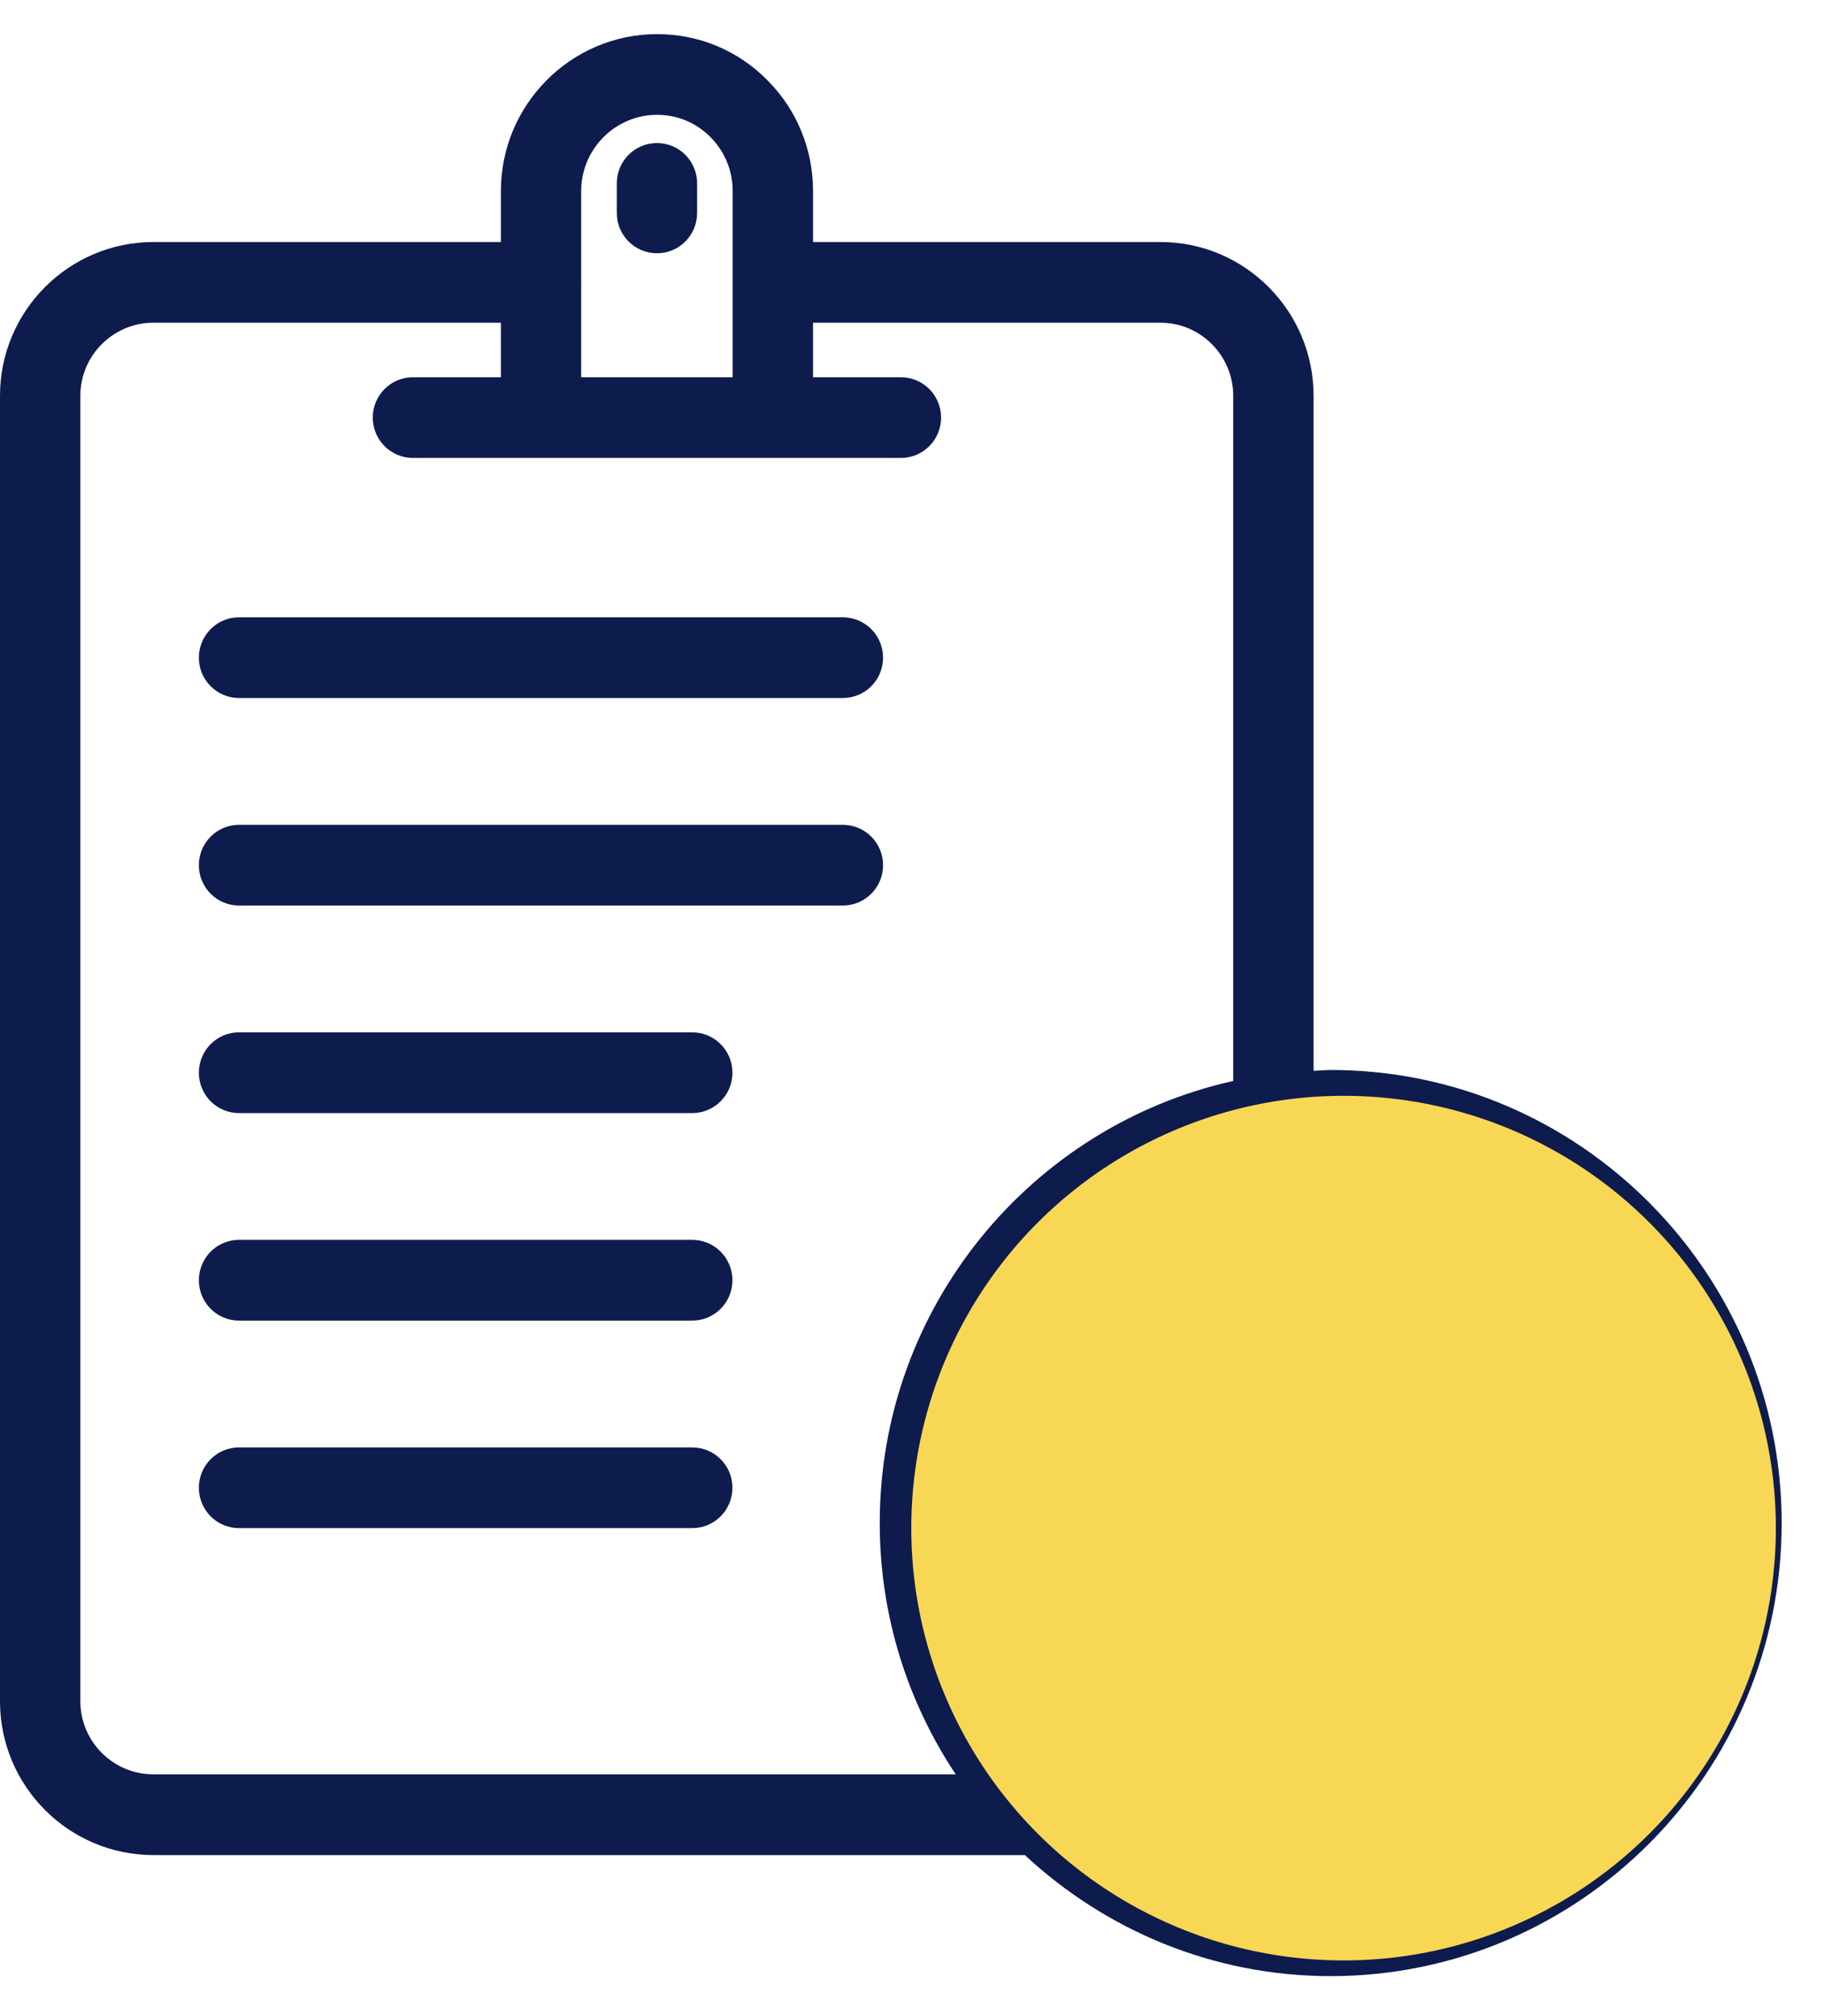
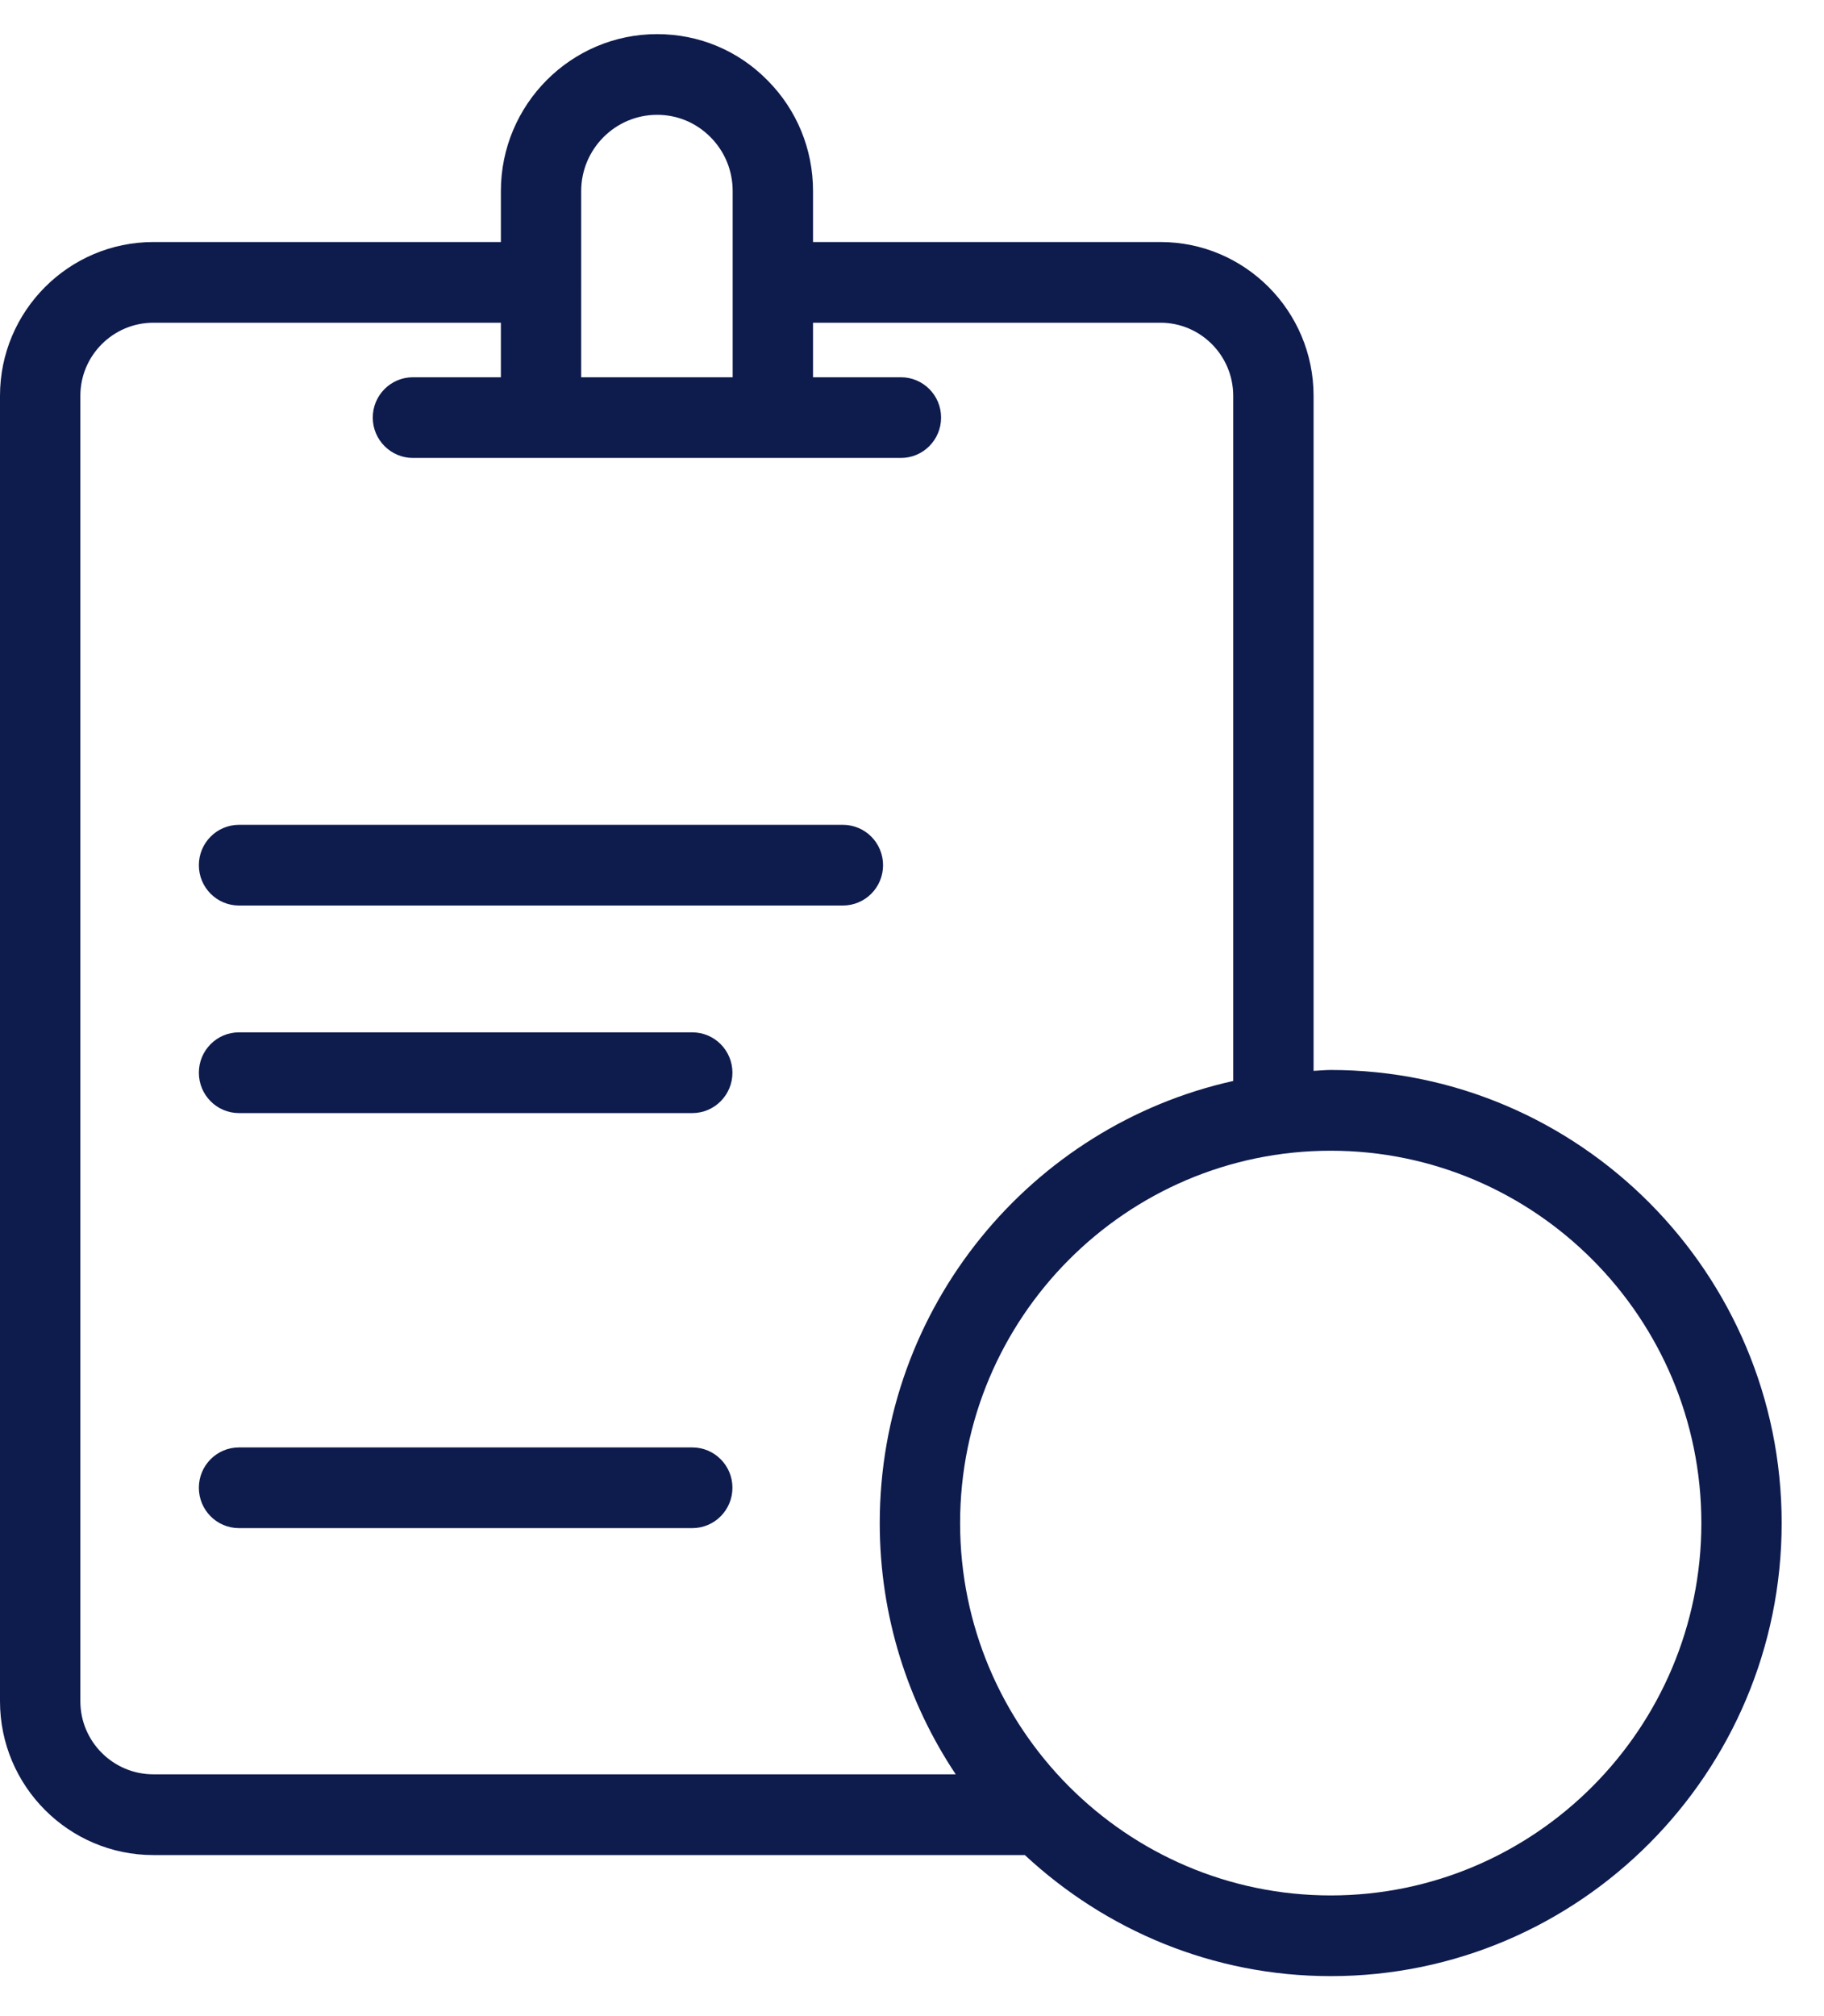
<svg xmlns="http://www.w3.org/2000/svg" width="38" height="42" viewBox="0 0 38 42" fill="none">
  <path d="M15.992 1.676C15.382 1.054 14.564 0.711 13.69 0.711C11.895 0.711 10.435 2.178 10.435 3.981V5.042H3.196C1.433 5.042 0 6.479 0 8.245V35.441C0 37.208 1.433 38.645 3.196 38.645H21.351C23.028 40.205 25.263 41.167 27.723 41.167C32.904 41.167 37.118 36.933 37.118 31.729C37.118 26.525 32.904 22.29 27.723 22.29C27.603 22.29 27.485 22.304 27.366 22.308V8.245C27.366 6.479 25.936 5.042 24.177 5.042H16.938V3.981C16.938 3.107 16.6 2.288 15.992 1.676ZM13.69 2.392C14.113 2.392 14.506 2.557 14.805 2.86C15.101 3.159 15.264 3.557 15.264 3.981V7.859H12.108V5.887L12.109 5.883L12.108 5.879V3.981C12.108 3.105 12.818 2.392 13.69 2.392ZM35.445 31.729C35.445 36.006 31.981 39.486 27.723 39.486C25.597 39.486 23.669 38.617 22.271 37.216C22.267 37.212 22.264 37.209 22.26 37.205C20.866 35.801 20.002 33.864 20.002 31.729C20.002 27.451 23.465 23.972 27.723 23.972C31.981 23.972 35.445 27.451 35.445 31.729ZM24.177 6.723C25.012 6.723 25.692 7.406 25.692 8.245V22.519C21.486 23.454 18.328 27.226 18.328 31.729C18.328 33.664 18.912 35.464 19.911 36.963H3.196C2.357 36.963 1.674 36.28 1.674 35.441V8.245C1.674 7.406 2.357 6.723 3.196 6.723H10.435V7.859H8.603C8.141 7.859 7.766 8.235 7.766 8.699C7.766 9.163 8.141 9.54 8.603 9.54H11.272H16.101H18.769C19.232 9.54 19.606 9.163 19.606 8.699C19.606 8.235 19.232 7.859 18.769 7.859H16.938V6.723H24.177Z" fill="#0E1B4D" />
-   <path d="M13.687 5.276C14.149 5.276 14.523 4.9 14.523 4.436V3.82C14.523 3.356 14.149 2.98 13.687 2.98C13.224 2.98 12.85 3.356 12.85 3.82V4.436C12.85 4.9 13.224 5.276 13.687 5.276Z" fill="#0E1B4D" />
-   <path d="M17.56 12.86H4.979C4.517 12.86 4.143 13.236 4.143 13.701C4.143 14.165 4.517 14.541 4.979 14.541H17.56C18.023 14.541 18.397 14.165 18.397 13.701C18.397 13.236 18.023 12.86 17.56 12.86Z" fill="#0E1B4D" />
  <path d="M17.56 17.183H4.979C4.517 17.183 4.143 17.559 4.143 18.024C4.143 18.488 4.517 18.864 4.979 18.864H17.56C18.023 18.864 18.397 18.488 18.397 18.024C18.397 17.559 18.023 17.183 17.56 17.183Z" fill="#0E1B4D" />
  <path d="M14.422 21.506H4.979C4.517 21.506 4.143 21.883 4.143 22.347C4.143 22.811 4.517 23.188 4.979 23.188H14.422C14.885 23.188 15.259 22.811 15.259 22.347C15.259 21.883 14.885 21.506 14.422 21.506Z" fill="#0E1B4D" />
-   <path d="M14.422 25.829H4.979C4.517 25.829 4.143 26.206 4.143 26.67C4.143 27.134 4.517 27.511 4.979 27.511H14.422C14.885 27.511 15.259 27.134 15.259 26.67C15.259 26.206 14.885 25.829 14.422 25.829Z" fill="#0E1B4D" />
  <path d="M14.422 30.153H4.979C4.517 30.153 4.143 30.529 4.143 30.993C4.143 31.458 4.517 31.834 4.979 31.834H14.422C14.885 31.834 15.259 31.458 15.259 30.993C15.259 30.529 14.885 30.153 14.422 30.153Z" fill="#0E1B4D" />
-   <path d="M25.715 34.69C25.879 34.854 26.093 34.936 26.307 34.936C26.521 34.936 26.735 34.854 26.899 34.69L31.612 29.956C31.939 29.628 31.939 29.095 31.612 28.767C31.285 28.439 30.756 28.439 30.429 28.767L26.307 32.907L25.018 31.613C24.692 31.284 24.162 31.284 23.835 31.613C23.508 31.941 23.508 32.473 23.835 32.801L25.715 34.69Z" fill="#0E1B4D" />
-   <circle cx="27.991" cy="31.834" r="9.006" fill="#F8D755" />
</svg>